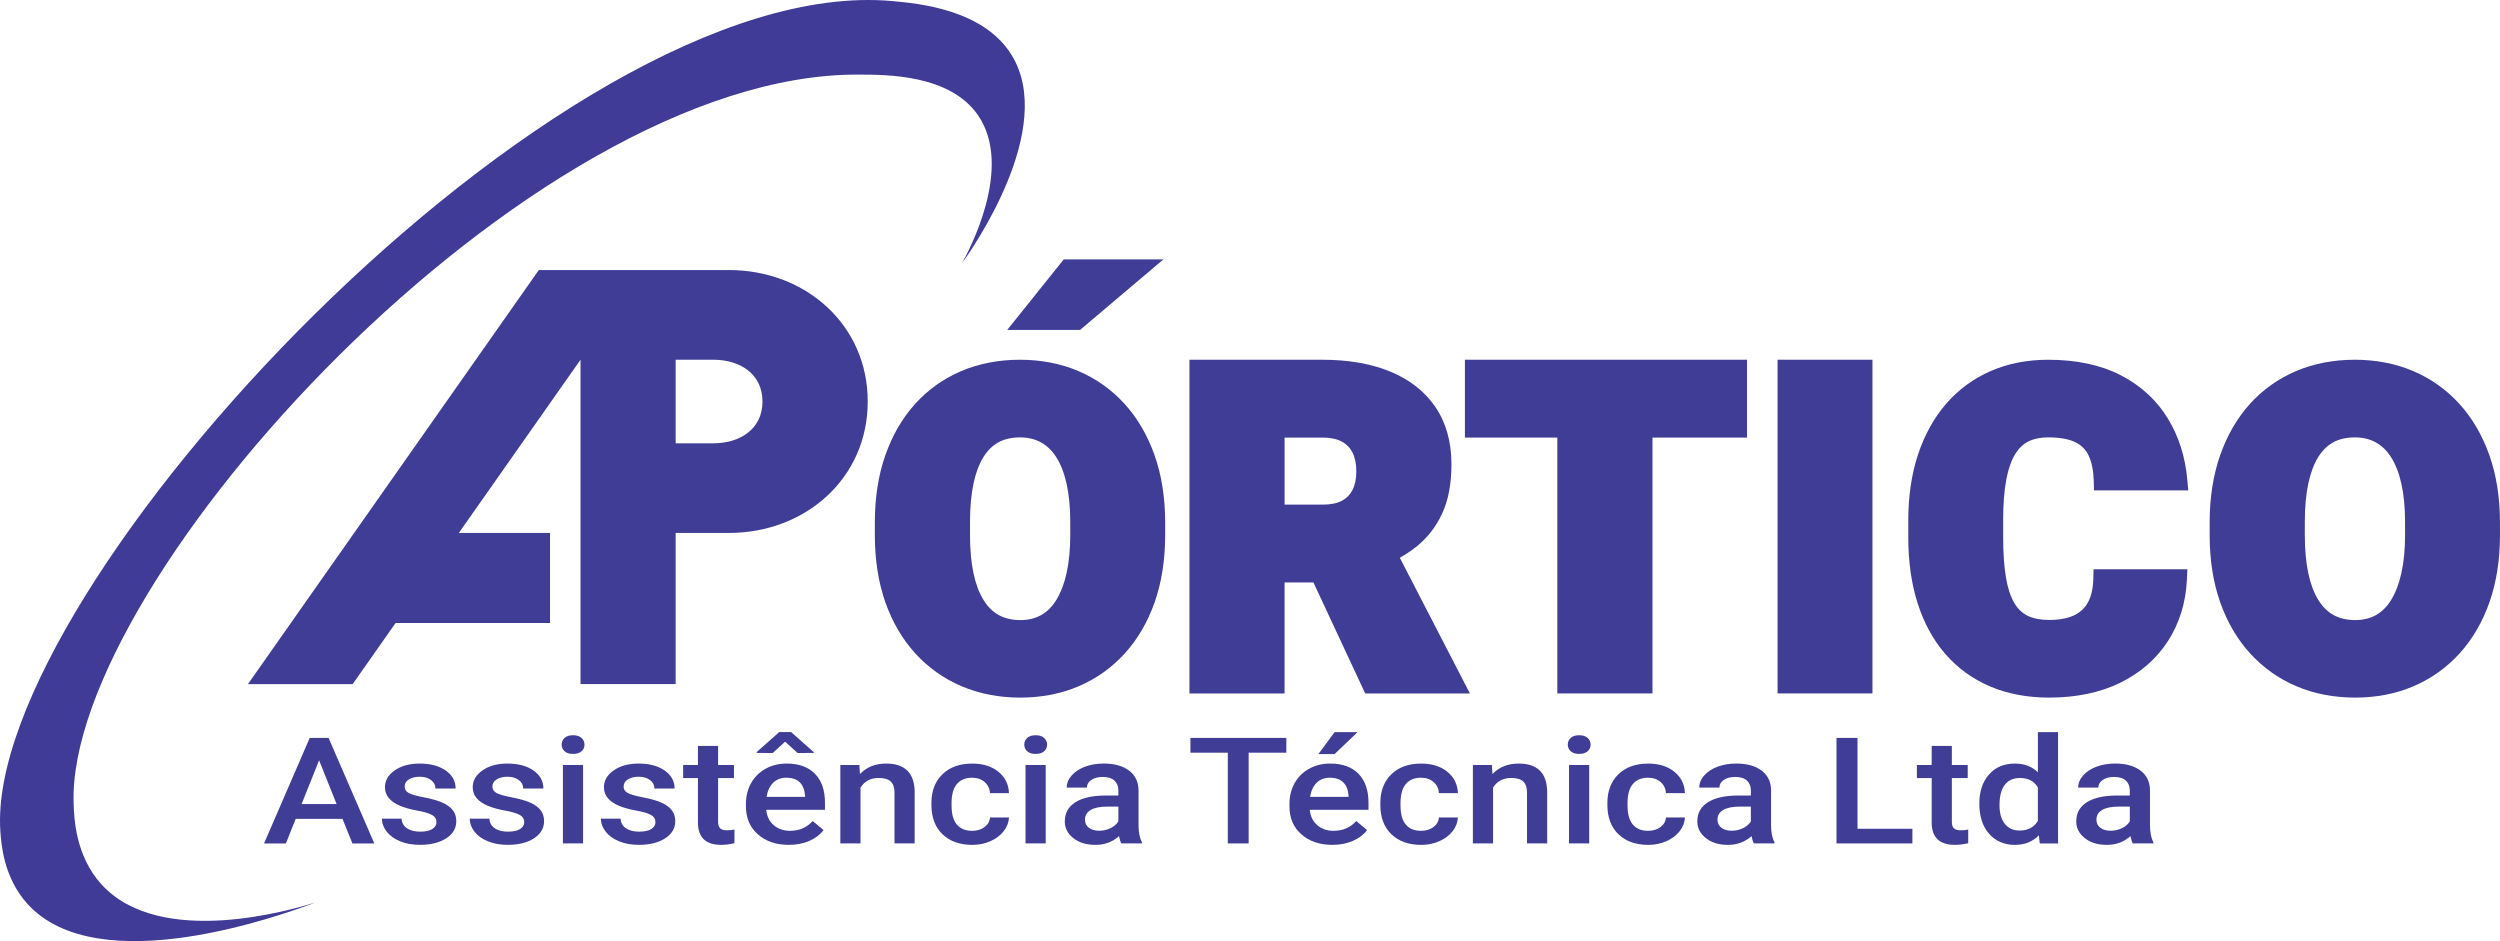
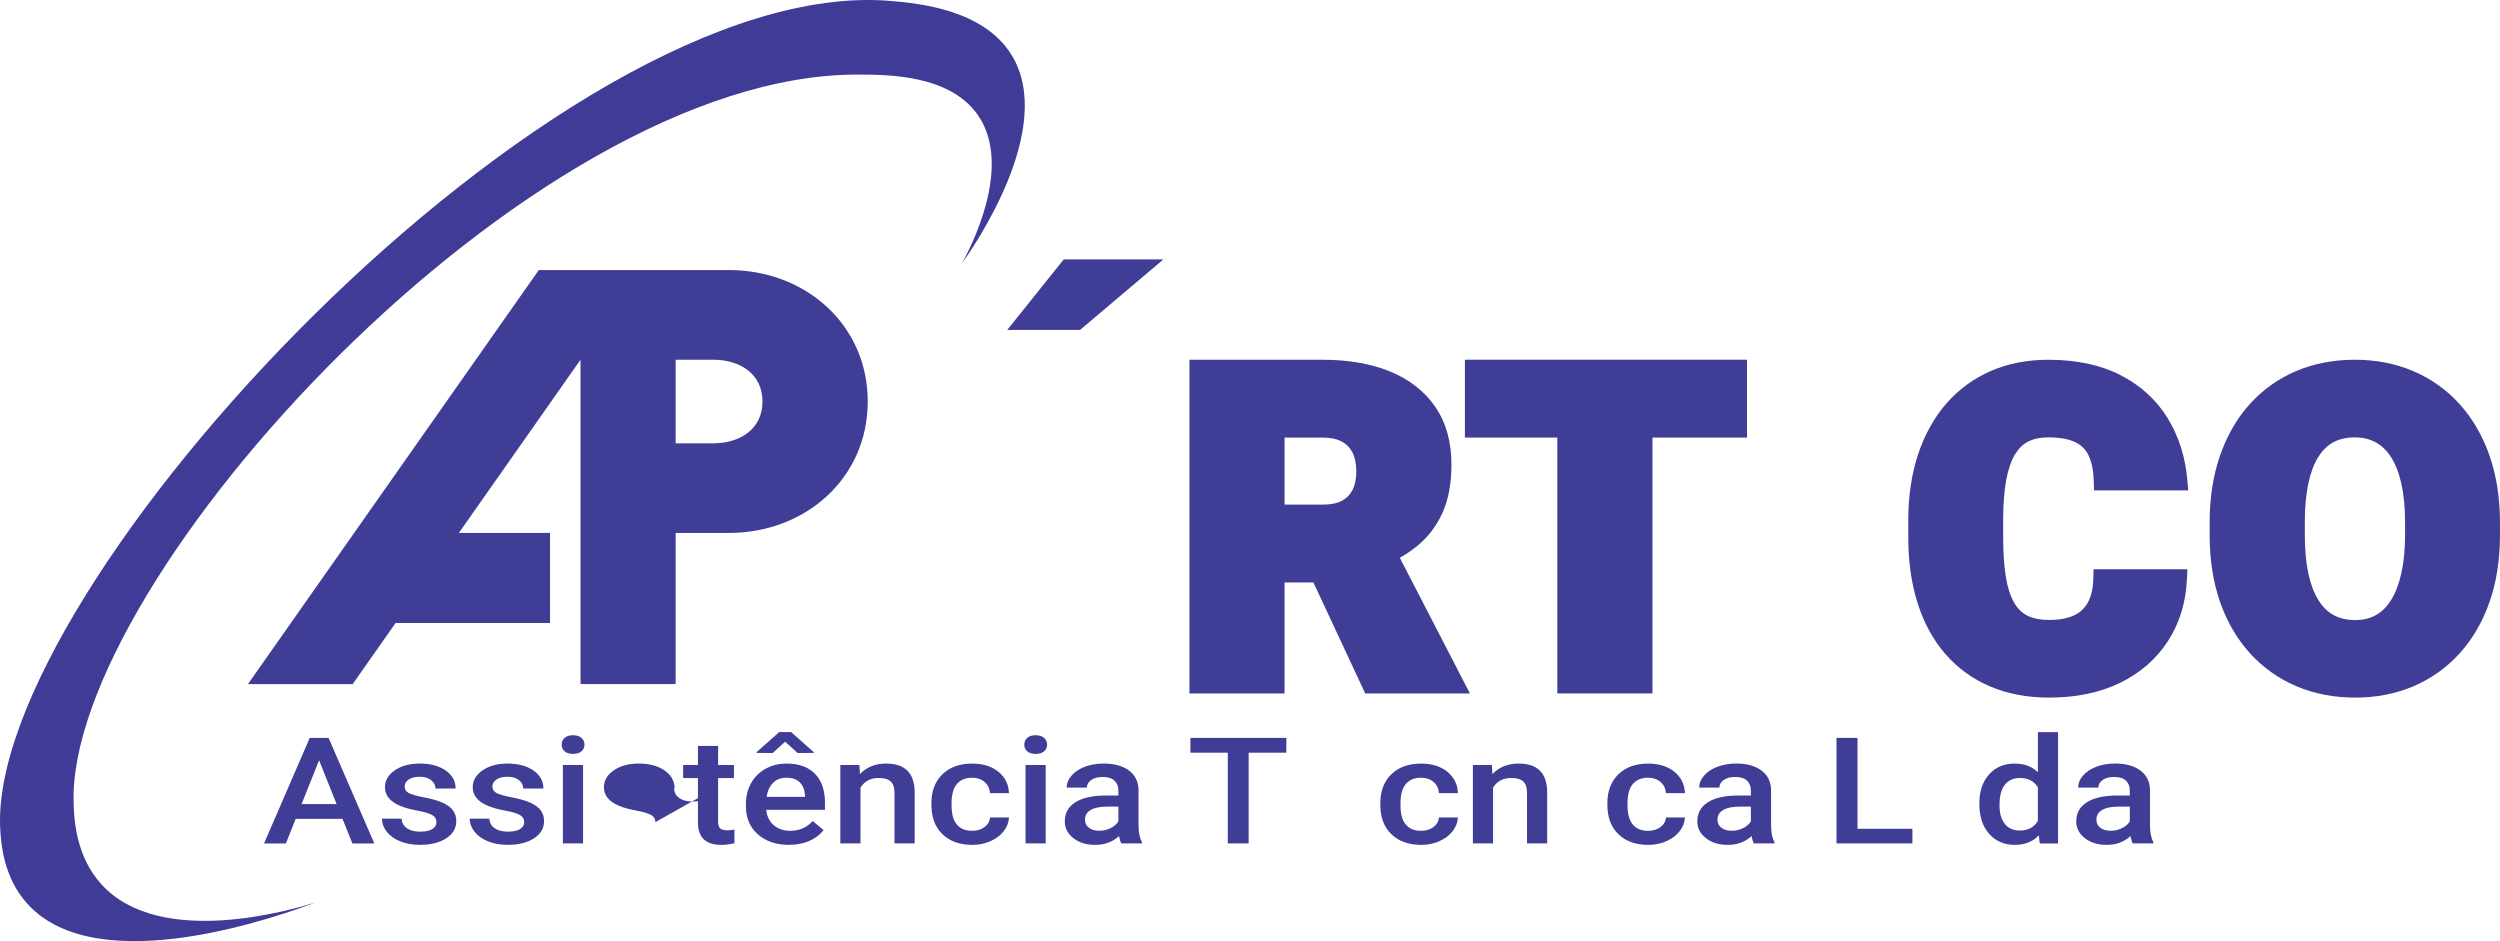
<svg xmlns="http://www.w3.org/2000/svg" id="Layer_1" data-name="Layer 1" viewBox="0 0 1364.54 513.68">
  <defs>
    <style>      .cls-1 {        fill: #403d96;      }      .cls-1, .cls-2 {        stroke-width: 0px;      }      .cls-2 {        fill: #403b97;      }    </style>
  </defs>
  <g>
    <path class="cls-1" d="M186.95,446.95h-25.56l-5.35,13.41h-11.92l24.93-57.59h10.29l24.97,57.59h-11.97l-5.39-13.41ZM164.6,438.88h19.13l-9.56-23.89-9.56,23.89Z" />
    <path class="cls-1" d="M238.21,448.72c0-1.71-.81-3.02-2.43-3.92-1.62-.9-4.3-1.69-8.04-2.37-3.75-.68-6.87-1.55-9.38-2.61-5.5-2.32-8.25-5.68-8.25-10.09,0-3.69,1.78-6.78,5.35-9.25,3.56-2.48,8.1-3.72,13.6-3.72,5.86,0,10.6,1.27,14.21,3.8,3.61,2.53,5.42,5.81,5.42,9.85h-11.01c0-1.85-.79-3.38-2.36-4.61-1.57-1.23-3.66-1.84-6.25-1.84-2.42,0-4.39.49-5.92,1.46-1.53.98-2.29,2.28-2.29,3.92,0,1.48.71,2.62,2.13,3.44,1.42.82,4.29,1.64,8.61,2.47,4.32.83,7.71,1.82,10.18,2.97,2.46,1.15,4.29,2.53,5.48,4.13,1.19,1.61,1.79,3.56,1.79,5.85,0,3.85-1.83,6.97-5.48,9.35-3.66,2.39-8.45,3.58-14.37,3.58-4.02,0-7.6-.63-10.74-1.9-3.14-1.27-5.59-3.01-7.34-5.22-1.75-2.22-2.63-4.6-2.63-7.16h10.7c.15,2.27,1.13,4.01,2.95,5.24,1.81,1.23,4.22,1.84,7.21,1.84s5.11-.48,6.62-1.44c1.51-.96,2.27-2.22,2.27-3.78Z" />
    <path class="cls-1" d="M286.12,448.72c0-1.71-.81-3.02-2.43-3.92-1.62-.9-4.3-1.69-8.04-2.37-3.75-.68-6.87-1.55-9.38-2.61-5.5-2.32-8.25-5.68-8.25-10.09,0-3.69,1.78-6.78,5.35-9.25,3.56-2.48,8.1-3.72,13.6-3.72,5.86,0,10.6,1.27,14.21,3.8,3.61,2.53,5.42,5.81,5.42,9.85h-11.01c0-1.85-.79-3.38-2.36-4.61-1.57-1.23-3.66-1.84-6.25-1.84-2.42,0-4.39.49-5.92,1.46-1.53.98-2.29,2.28-2.29,3.92,0,1.48.71,2.62,2.13,3.44,1.42.82,4.29,1.64,8.61,2.47,4.32.83,7.71,1.82,10.18,2.97,2.46,1.15,4.29,2.53,5.48,4.13,1.19,1.61,1.79,3.56,1.79,5.85,0,3.85-1.83,6.97-5.48,9.35-3.66,2.39-8.45,3.58-14.37,3.58-4.02,0-7.6-.63-10.74-1.9-3.14-1.27-5.59-3.01-7.34-5.22-1.75-2.22-2.63-4.6-2.63-7.16h10.7c.15,2.27,1.13,4.01,2.95,5.24,1.81,1.23,4.22,1.84,7.21,1.84s5.11-.48,6.62-1.44c1.51-.96,2.27-2.22,2.27-3.78Z" />
    <path class="cls-1" d="M306.56,406.44c0-1.48.54-2.7,1.61-3.68,1.07-.98,2.61-1.46,4.6-1.46s3.54.49,4.62,1.46c1.09.98,1.63,2.2,1.63,3.68s-.54,2.66-1.63,3.62c-1.09.96-2.63,1.44-4.62,1.44s-3.53-.48-4.6-1.44c-1.07-.96-1.61-2.17-1.61-3.62ZM318.25,460.35h-11.01v-42.8h11.01v42.8Z" />
-     <path class="cls-1" d="M357.73,448.72c0-1.71-.81-3.02-2.43-3.92-1.62-.9-4.3-1.69-8.04-2.37-3.75-.68-6.87-1.55-9.38-2.61-5.5-2.32-8.25-5.68-8.25-10.09,0-3.69,1.78-6.78,5.35-9.25,3.56-2.48,8.1-3.72,13.6-3.72,5.86,0,10.6,1.27,14.21,3.8,3.61,2.53,5.42,5.81,5.42,9.85h-11.01c0-1.85-.79-3.38-2.36-4.61-1.57-1.23-3.66-1.84-6.25-1.84-2.42,0-4.39.49-5.92,1.46-1.53.98-2.29,2.28-2.29,3.92,0,1.48.71,2.62,2.13,3.44,1.42.82,4.29,1.64,8.61,2.47,4.32.83,7.71,1.82,10.18,2.97,2.46,1.15,4.29,2.53,5.48,4.13,1.19,1.61,1.79,3.56,1.79,5.85,0,3.85-1.83,6.97-5.48,9.35-3.66,2.39-8.45,3.58-14.37,3.58-4.02,0-7.6-.63-10.74-1.9-3.14-1.27-5.59-3.01-7.34-5.22-1.75-2.22-2.63-4.6-2.63-7.16h10.7c.15,2.27,1.13,4.01,2.95,5.24,1.81,1.23,4.22,1.84,7.21,1.84s5.11-.48,6.62-1.44c1.51-.96,2.27-2.22,2.27-3.78Z" />
+     <path class="cls-1" d="M357.73,448.72c0-1.71-.81-3.02-2.43-3.92-1.62-.9-4.3-1.69-8.04-2.37-3.75-.68-6.87-1.55-9.38-2.61-5.5-2.32-8.25-5.68-8.25-10.09,0-3.69,1.78-6.78,5.35-9.25,3.56-2.48,8.1-3.72,13.6-3.72,5.86,0,10.6,1.27,14.21,3.8,3.61,2.53,5.42,5.81,5.42,9.85h-11.01h10.7c.15,2.27,1.13,4.01,2.95,5.24,1.81,1.23,4.22,1.84,7.21,1.84s5.11-.48,6.62-1.44c1.51-.96,2.27-2.22,2.27-3.78Z" />
    <path class="cls-1" d="M391.95,407.15v10.4h8.66v7.12h-8.66v23.89c0,1.64.37,2.82,1.11,3.54.74.73,2.06,1.09,3.97,1.09,1.27,0,2.55-.13,3.85-.4v7.44c-2.51.61-4.93.91-7.25.91-8.46,0-12.69-4.07-12.69-12.22v-24.25h-8.07v-7.12h8.07v-10.4h11.01Z" />
    <path class="cls-1" d="M430.61,461.14c-6.98,0-12.64-1.92-16.97-5.75-4.34-3.84-6.5-8.95-6.5-15.33v-1.19c0-4.27.94-8.09,2.83-11.45,1.89-3.36,4.54-5.98,7.95-7.85,3.41-1.87,7.22-2.81,11.42-2.81,6.68,0,11.84,1.86,15.48,5.58,3.64,3.72,5.46,8.98,5.46,15.78v3.88h-32.04c.33,3.53,1.68,6.33,4.06,8.38,2.37,2.06,5.36,3.09,8.95,3.09,5.05,0,9.16-1.78,12.33-5.34l5.94,4.94c-1.96,2.56-4.59,4.54-7.86,5.95-3.28,1.41-6.96,2.12-11.04,2.12ZM444.17,410.54v.43l-8.84.02-6.8-6.17-6.75,6.17-8.75-.02v-.51l12.28-10.9h6.48l12.37,10.98ZM429.3,424.48c-3.02,0-5.46.92-7.32,2.77s-3.04,4.42-3.56,7.71h20.99v-.71c-.24-3.22-1.22-5.65-2.95-7.3-1.72-1.65-4.11-2.47-7.16-2.47Z" />
    <path class="cls-1" d="M469.05,417.56l.32,4.94c3.63-3.82,8.39-5.74,14.28-5.74,10.21,0,15.41,5.1,15.59,15.31v28.28h-11.01v-27.73c0-2.72-.67-4.73-2.02-6.03-1.35-1.3-3.54-1.96-6.6-1.96-4.44,0-7.75,1.75-9.93,5.26v30.46h-11.01v-42.8h10.38Z" />
    <path class="cls-1" d="M530.6,453.47c2.75,0,5.03-.7,6.84-2.1s2.78-3.12,2.9-5.18h10.38c-.12,2.66-1.07,5.15-2.86,7.46-1.78,2.31-4.2,4.13-7.25,5.48-3.05,1.35-6.35,2.02-9.88,2.02-6.86,0-12.3-1.94-16.32-5.81-4.02-3.88-6.03-9.23-6.03-16.06v-.99c0-6.51,1.99-11.73,5.98-15.64,3.99-3.92,9.43-5.87,16.32-5.87,5.83,0,10.58,1.48,14.25,4.45s5.6,6.86,5.78,11.69h-10.38c-.12-2.45-1.08-4.47-2.88-6.05-1.8-1.58-4.09-2.37-6.87-2.37-3.57,0-6.32,1.13-8.25,3.38-1.93,2.25-2.92,5.68-2.95,10.26v1.54c0,4.64.96,8.1,2.88,10.38,1.92,2.28,4.69,3.42,8.32,3.42Z" />
    <path class="cls-1" d="M559.06,406.44c0-1.48.54-2.7,1.61-3.68,1.07-.98,2.61-1.46,4.6-1.46s3.54.49,4.62,1.46c1.09.98,1.63,2.2,1.63,3.68s-.54,2.66-1.63,3.62c-1.09.96-2.63,1.44-4.62,1.44s-3.53-.48-4.6-1.44c-1.07-.96-1.61-2.17-1.61-3.62ZM570.76,460.35h-11.01v-42.8h11.01v42.8Z" />
    <path class="cls-1" d="M612.05,460.35c-.48-.82-.91-2.15-1.27-4-3.51,3.19-7.8,4.79-12.87,4.79s-8.94-1.23-12.06-3.68c-3.11-2.45-4.67-5.48-4.67-9.1,0-4.56,1.94-8.06,5.82-10.5,3.88-2.44,9.44-3.66,16.66-3.66h6.75v-2.81c0-2.21-.71-3.99-2.13-5.32-1.42-1.33-3.58-2-6.48-2-2.51,0-4.56.55-6.16,1.64-1.6,1.09-2.4,2.49-2.4,4.17h-11.01c0-2.35.89-4.54,2.67-6.58,1.78-2.04,4.21-3.65,7.27-4.81,3.07-1.16,6.49-1.74,10.27-1.74,5.74,0,10.32,1.26,13.73,3.78,3.41,2.52,5.17,6.06,5.26,10.62v19.3c0,3.85.62,6.92,1.86,9.22v.67h-11.24ZM599.95,453.43c2.18,0,4.22-.46,6.14-1.38,1.92-.92,3.36-2.16,4.33-3.72v-8.07h-5.94c-4.08,0-7.15.62-9.2,1.86-2.06,1.24-3.08,2.99-3.08,5.26,0,1.85.7,3.32,2.11,4.41,1.41,1.09,3.29,1.64,5.64,1.64Z" />
    <path class="cls-1" d="M702.11,410.83h-20.58v49.52h-11.38v-49.52h-20.4v-8.07h52.35v8.07Z" />
-     <path class="cls-1" d="M727.27,461.14c-6.98,0-12.64-1.92-16.97-5.75-4.34-3.84-6.5-8.95-6.5-15.33v-1.19c0-4.27.94-8.09,2.83-11.45,1.89-3.36,4.54-5.98,7.96-7.85,3.41-1.87,7.22-2.81,11.42-2.81,6.68,0,11.84,1.86,15.48,5.58,3.64,3.72,5.46,8.98,5.46,15.78v3.88h-32.04c.33,3.53,1.68,6.33,4.06,8.38,2.37,2.06,5.36,3.09,8.95,3.09,5.05,0,9.16-1.78,12.33-5.34l5.94,4.94c-1.96,2.56-4.59,4.54-7.86,5.95-3.28,1.41-6.96,2.12-11.04,2.12ZM725.95,424.48c-3.02,0-5.46.92-7.32,2.77s-3.04,4.42-3.56,7.71h20.99v-.71c-.24-3.22-1.22-5.65-2.95-7.3-1.72-1.65-4.11-2.47-7.16-2.47ZM728.44,399.6h12.55l-12.55,11.99-8.84-.02,8.84-11.96Z" />
    <path class="cls-1" d="M775.63,453.47c2.75,0,5.03-.7,6.84-2.1s2.78-3.12,2.9-5.18h10.38c-.12,2.66-1.07,5.15-2.86,7.46s-4.2,4.13-7.25,5.48c-3.05,1.35-6.35,2.02-9.88,2.02-6.86,0-12.3-1.94-16.32-5.81s-6.03-9.23-6.03-16.06v-.99c0-6.51,2-11.73,5.98-15.64s9.43-5.87,16.32-5.87c5.83,0,10.58,1.48,14.26,4.45,3.67,2.97,5.6,6.86,5.78,11.69h-10.38c-.12-2.45-1.08-4.47-2.88-6.05-1.8-1.58-4.09-2.37-6.87-2.37-3.57,0-6.32,1.13-8.25,3.38-1.93,2.25-2.92,5.68-2.95,10.26v1.54c0,4.64.96,8.1,2.88,10.38,1.92,2.28,4.69,3.42,8.32,3.42Z" />
    <path class="cls-1" d="M814.29,417.56l.32,4.94c3.63-3.82,8.39-5.74,14.28-5.74,10.21,0,15.41,5.1,15.59,15.31v28.28h-11.01v-27.73c0-2.72-.67-4.73-2.02-6.03-1.34-1.3-3.54-1.96-6.59-1.96-4.44,0-7.75,1.75-9.93,5.26v30.46h-11.01v-42.8h10.38Z" />
-     <path class="cls-1" d="M855.72,406.44c0-1.48.54-2.7,1.61-3.68s2.61-1.46,4.6-1.46,3.54.49,4.62,1.46,1.63,2.2,1.63,3.68-.54,2.66-1.63,3.62c-1.09.96-2.63,1.44-4.62,1.44s-3.53-.48-4.6-1.44c-1.07-.96-1.61-2.17-1.61-3.62ZM867.41,460.35h-11.01v-42.8h11.01v42.8Z" />
    <path class="cls-1" d="M899.55,453.47c2.75,0,5.03-.7,6.84-2.1,1.81-1.4,2.78-3.12,2.9-5.18h10.38c-.12,2.66-1.07,5.15-2.86,7.46s-4.2,4.13-7.25,5.48c-3.05,1.35-6.35,2.02-9.88,2.02-6.86,0-12.3-1.94-16.32-5.81-4.02-3.88-6.03-9.23-6.03-16.06v-.99c0-6.51,1.99-11.73,5.98-15.64s9.43-5.87,16.32-5.87c5.83,0,10.58,1.48,14.25,4.45,3.67,2.97,5.6,6.86,5.78,11.69h-10.38c-.12-2.45-1.08-4.47-2.88-6.05-1.8-1.58-4.09-2.37-6.87-2.37-3.57,0-6.32,1.13-8.25,3.38-1.93,2.25-2.92,5.68-2.95,10.26v1.54c0,4.64.96,8.1,2.88,10.38,1.92,2.28,4.69,3.42,8.32,3.42Z" />
    <path class="cls-1" d="M957.29,460.35c-.48-.82-.91-2.15-1.27-4-3.51,3.19-7.8,4.79-12.87,4.79s-8.95-1.23-12.06-3.68c-3.11-2.45-4.67-5.48-4.67-9.1,0-4.56,1.94-8.06,5.82-10.5,3.88-2.44,9.43-3.66,16.66-3.66h6.75v-2.81c0-2.21-.71-3.99-2.13-5.32-1.42-1.33-3.58-2-6.48-2-2.51,0-4.56.55-6.16,1.64-1.6,1.09-2.4,2.49-2.4,4.17h-11.01c0-2.35.89-4.54,2.67-6.58,1.78-2.04,4.21-3.65,7.27-4.81,3.07-1.16,6.49-1.74,10.27-1.74,5.74,0,10.32,1.26,13.73,3.78,3.41,2.52,5.17,6.06,5.26,10.62v19.3c0,3.85.62,6.92,1.86,9.22v.67h-11.24ZM945.19,453.43c2.18,0,4.22-.46,6.14-1.38s3.36-2.16,4.33-3.72v-8.07h-5.94c-4.08,0-7.15.62-9.2,1.86-2.06,1.24-3.08,2.99-3.08,5.26,0,1.85.7,3.32,2.11,4.41,1.4,1.09,3.29,1.64,5.64,1.64Z" />
    <path class="cls-1" d="M1013.86,452.36h29.96v7.99h-41.43v-57.59h11.47v49.6Z" />
-     <path class="cls-1" d="M1065.35,407.15v10.4h8.66v7.12h-8.66v23.89c0,1.64.37,2.82,1.11,3.54.74.73,2.06,1.09,3.97,1.09,1.27,0,2.55-.13,3.85-.4v7.44c-2.51.61-4.92.91-7.25.91-8.46,0-12.69-4.07-12.69-12.22v-24.25h-8.07v-7.12h8.07v-10.4h11.01Z" />
    <path class="cls-1" d="M1080.35,438.64c0-6.59,1.75-11.89,5.26-15.88,3.5-4,8.2-5.99,14.1-5.99,5.2,0,9.4,1.58,12.6,4.75v-21.91h11.01v60.75h-9.97l-.54-4.43c-3.29,3.48-7.69,5.22-13.19,5.22s-10.39-2.02-13.94-6.05-5.33-9.52-5.33-16.45ZM1091.36,439.47c0,4.35.96,7.75,2.88,10.18,1.92,2.44,4.65,3.66,8.18,3.66,4.5,0,7.8-1.75,9.88-5.26v-18.27c-2.03-3.43-5.29-5.14-9.79-5.14-3.57,0-6.32,1.23-8.25,3.7-1.93,2.47-2.9,6.18-2.9,11.13Z" />
    <path class="cls-1" d="M1164.11,460.35c-.48-.82-.91-2.15-1.27-4-3.51,3.19-7.8,4.79-12.87,4.79s-8.95-1.23-12.06-3.68c-3.11-2.45-4.67-5.48-4.67-9.1,0-4.56,1.94-8.06,5.82-10.5,3.88-2.44,9.43-3.66,16.66-3.66h6.75v-2.81c0-2.21-.71-3.99-2.13-5.32-1.42-1.33-3.58-2-6.48-2-2.51,0-4.56.55-6.16,1.64-1.6,1.09-2.4,2.49-2.4,4.17h-11.01c0-2.35.89-4.54,2.67-6.58,1.78-2.04,4.21-3.65,7.27-4.81,3.07-1.16,6.49-1.74,10.27-1.74,5.74,0,10.32,1.26,13.73,3.78,3.41,2.52,5.17,6.06,5.26,10.62v19.3c0,3.85.62,6.92,1.86,9.22v.67h-11.24ZM1152.01,453.43c2.18,0,4.22-.46,6.14-1.38s3.36-2.16,4.33-3.72v-8.07h-5.94c-4.08,0-7.15.62-9.2,1.86-2.06,1.24-3.08,2.99-3.08,5.26,0,1.85.7,3.32,2.11,4.41,1.4,1.09,3.29,1.64,5.64,1.64Z" />
  </g>
-   <path class="cls-1" d="M630.22,248.55c-3.86-10.92-9.38-20.38-16.41-28.11-7.07-7.78-15.57-13.81-25.25-17.92-9.64-4.1-20.36-6.17-31.87-6.17s-22.35,2.08-31.99,6.17c-9.69,4.12-18.17,10.15-25.21,17.93-6.99,7.73-12.47,17.19-16.29,28.12-3.78,10.82-5.7,23.14-5.7,36.61v6.86c0,13.48,1.92,25.78,5.7,36.56,3.82,10.89,9.35,20.34,16.42,28.08,7.1,7.77,15.62,13.79,25.3,17.91,9.64,4.1,20.4,6.17,31.99,6.17s22.21-2.08,31.82-6.18c9.65-4.12,18.12-10.15,25.19-17.92,7.03-7.74,12.53-17.18,16.35-28.06,3.78-10.78,5.7-23.08,5.7-36.56v-6.86c0-13.48-1.94-25.8-5.76-36.63ZM568.22,335.75c-3.27,1.82-6.97,2.71-11.3,2.71s-8.46-.92-11.73-2.72c-3.31-1.83-6.03-4.51-8.33-8.2-2.42-3.88-4.27-8.78-5.49-14.55-1.28-6.01-1.92-13.06-1.92-20.96v-7.09c0-7.97.65-15.06,1.92-21.08,1.22-5.77,3.05-10.62,5.43-14.43,2.25-3.6,4.94-6.23,8.2-8.02,3.24-1.77,7.17-2.67,11.68-2.67s8.13.9,11.41,2.68c3.32,1.8,6.07,4.44,8.4,8.07,2.45,3.81,4.34,8.66,5.64,14.43,1.34,5.99,2.03,13.07,2.03,21.02v7.09c0,7.87-.68,14.91-2.03,20.9-1.3,5.79-3.19,10.71-5.62,14.61-2.3,3.7-5.01,6.38-8.29,8.21Z" />
  <path class="cls-1" d="M1142.57,315.79c-.13,5.45-1.16,9.89-3.04,13.18-1.79,3.14-4.26,5.4-7.55,6.93-3.55,1.65-8.09,2.48-13.5,2.48-4.75,0-8.72-.78-11.81-2.31-2.95-1.46-5.3-3.71-7.19-6.89-2.06-3.46-3.6-8.09-4.57-13.78-1.03-6.03-1.55-13.48-1.55-22.14v-9.41c0-8.63.58-16.07,1.71-22.11,1.08-5.73,2.7-10.4,4.84-13.86,1.98-3.22,4.33-5.48,7.19-6.91,2.97-1.49,6.61-2.24,10.8-2.24,6.35,0,11.4.91,14.99,2.7,3.29,1.65,5.63,4.02,7.14,7.26,1.7,3.62,2.63,8.3,2.77,13.9l.13,5.08h51.44l-.49-5.65c-1.07-12.45-4.64-23.75-10.62-33.58-6.05-9.96-14.68-17.9-25.65-23.59-10.85-5.63-24.21-8.49-39.71-8.49-11.36,0-21.87,2.06-31.24,6.12-9.43,4.09-17.63,10.08-24.35,17.81-6.66,7.66-11.85,17.02-15.43,27.82-3.53,10.67-5.32,22.78-5.32,35.98v9.18c0,13.19,1.7,25.25,5.07,35.86,3.41,10.78,8.49,20.12,15.09,27.75,6.65,7.7,14.88,13.68,24.44,17.77,9.48,4.06,20.36,6.12,32.33,6.12,14.68,0,27.66-2.7,38.6-8.02,11.09-5.4,19.91-13.08,26.21-22.83,6.29-9.73,9.78-21.08,10.36-33.74l.25-5.45h-51.22l-.12,5.08Z" />
-   <rect class="cls-1" x="970.22" y="196.34" width="51.8" height="182.14" />
  <polygon class="cls-1" points="799.57 196.34 799.57 238.84 850.01 238.84 850.01 378.48 901.94 378.48 901.94 238.84 953.55 238.84 953.55 196.34 799.57 196.34" />
  <path class="cls-1" d="M764.05,304.45c3.13-1.78,6.06-3.74,8.77-5.87,6.1-4.78,10.91-10.92,14.32-18.25,3.38-7.27,5.09-16.3,5.09-26.85,0-12.35-2.99-22.95-8.89-31.51-5.88-8.53-14.27-15.04-24.94-19.34-10.33-4.16-22.57-6.27-36.38-6.27h-72.8v182.14h51.92v-60.57h15.76l28.25,60.57h57.15l-38.25-74.04ZM701.13,238.84h20.88c4.2,0,7.7.74,10.4,2.2,2.55,1.38,4.44,3.3,5.76,5.89,1.41,2.77,2.13,6.24,2.13,10.33s-.7,7.43-2.08,10.17c-1.29,2.54-3.13,4.45-5.65,5.82-2.66,1.45-6.21,2.18-10.55,2.18h-20.88v-36.58Z" />
  <path class="cls-1" d="M1358.78,248.55c-3.86-10.92-9.38-20.38-16.41-28.11-7.07-7.78-15.57-13.81-25.25-17.92-9.64-4.1-20.36-6.17-31.87-6.17s-22.35,2.08-31.99,6.17c-9.69,4.12-18.17,10.15-25.21,17.93-6.99,7.73-12.47,17.19-16.29,28.12-3.78,10.82-5.7,23.14-5.7,36.61v6.86c0,13.48,1.92,25.78,5.7,36.56,3.82,10.89,9.35,20.34,16.42,28.08,7.1,7.77,15.62,13.79,25.3,17.91,9.64,4.1,20.4,6.17,31.99,6.17s22.21-2.08,31.82-6.18c9.65-4.12,18.12-10.15,25.19-17.92,7.03-7.74,12.53-17.18,16.35-28.06,3.78-10.78,5.7-23.08,5.7-36.56v-6.86c0-13.48-1.94-25.8-5.76-36.63ZM1296.78,335.75c-3.27,1.82-6.97,2.71-11.3,2.71s-8.46-.92-11.73-2.72c-3.31-1.83-6.03-4.51-8.33-8.2-2.42-3.88-4.27-8.78-5.49-14.55-1.28-6.01-1.92-13.06-1.92-20.96v-7.09c0-7.97.65-15.06,1.92-21.08,1.22-5.77,3.05-10.62,5.43-14.43,2.25-3.6,4.94-6.23,8.2-8.02,3.24-1.77,7.17-2.67,11.68-2.67s8.13.9,11.41,2.68c3.32,1.8,6.07,4.44,8.4,8.07,2.45,3.81,4.34,8.66,5.64,14.43,1.34,5.99,2.03,13.07,2.03,21.02v7.09c0,7.87-.68,14.91-2.03,20.9-1.3,5.79-3.19,10.71-5.62,14.61-2.3,3.7-5.01,6.38-8.29,8.21Z" />
  <polygon class="cls-1" points="635.01 141.58 580.61 141.58 549.74 180.1 589.49 180.1 635.01 141.58" />
  <path class="cls-1" d="M397.8,147.4h-103.71l-158.76,226h57.16l23.42-33.34h84.29v-49.16h-49.76l66.35-94.46.07.15v176.8h51.92v-82.5h29.02c41.87,0,75.82-29.88,75.82-71.75s-33.94-71.75-75.82-71.75ZM389.3,241.96h-20.52v-45.62h20.52c14.85,0,26.88,7.96,26.88,22.81s-12.03,22.81-26.88,22.81Z" />
  <path class="cls-2" d="M525.04,143.73c5.26-7.29,52.05-73.74,26.97-113.93-15.44-24.75-50.9-27.94-65.07-29.22C305.01-15.81-8.95,321.38.2,453.7c.48,7,1.73,25.04,14.55,39.39,38.53,43.14,139.84,6.13,157.45-.51-12.35,3.84-84.7,25.41-116.83-9.89-14.3-15.71-14.94-36.44-15.19-44.41-3.76-121.72,248.42-398.29,428.22-397.57,15.4.06,50.09-.19,65.47,22.28,19.48,28.44-5.08,73.97-8.83,80.74Z" />
</svg>